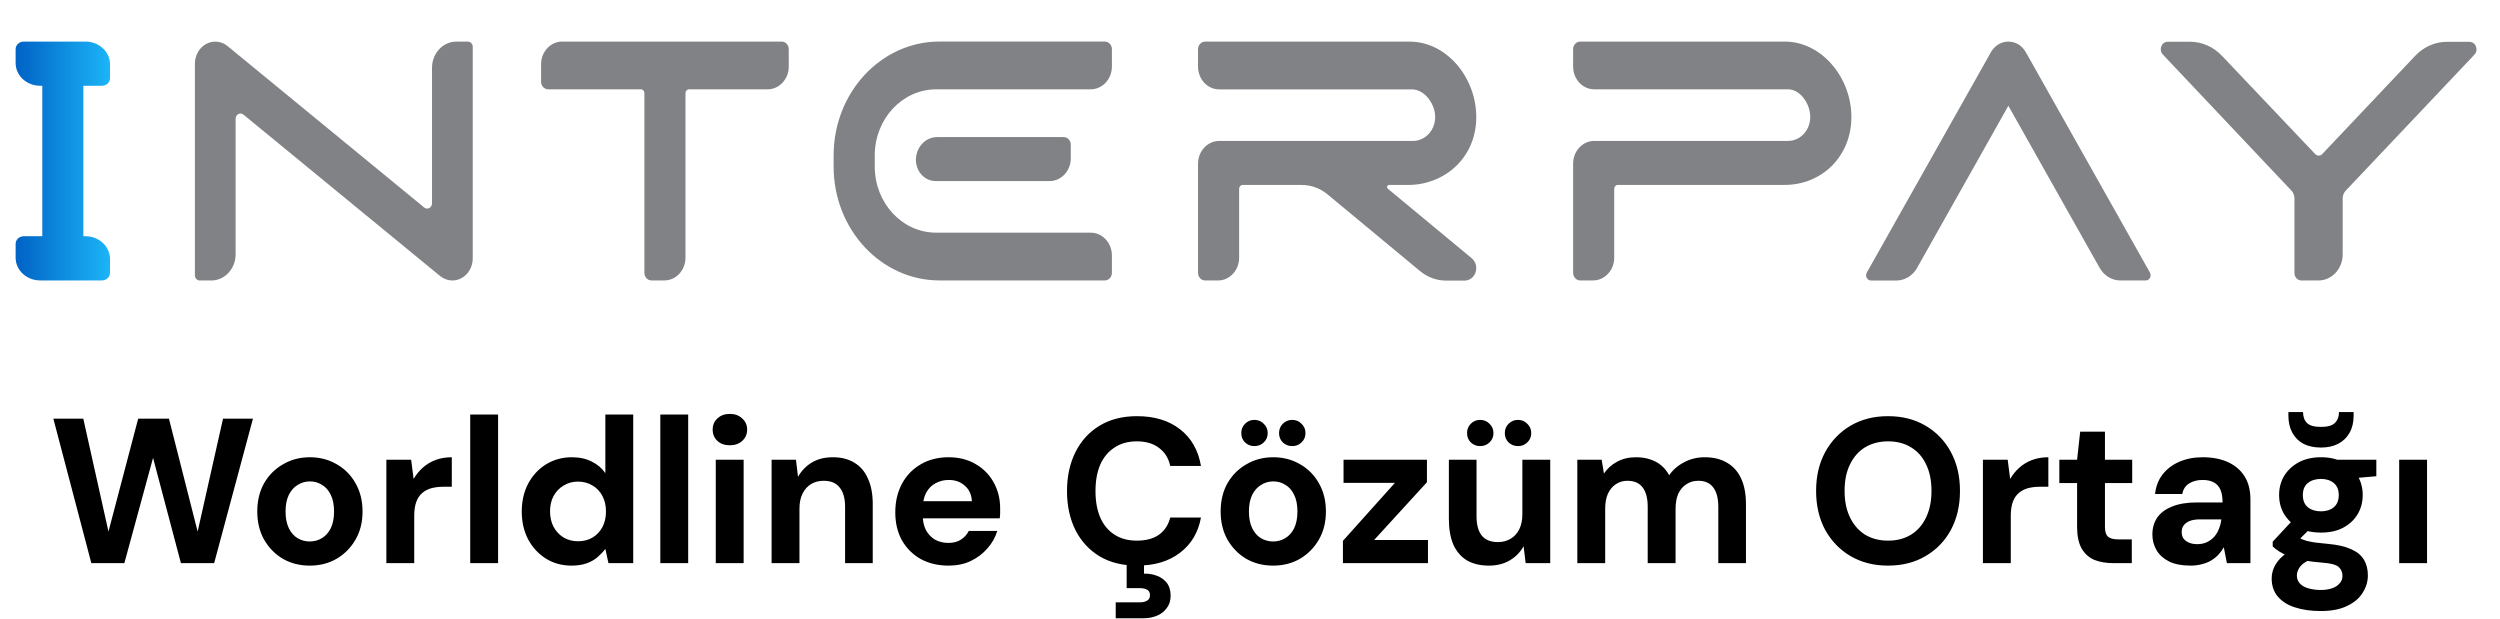
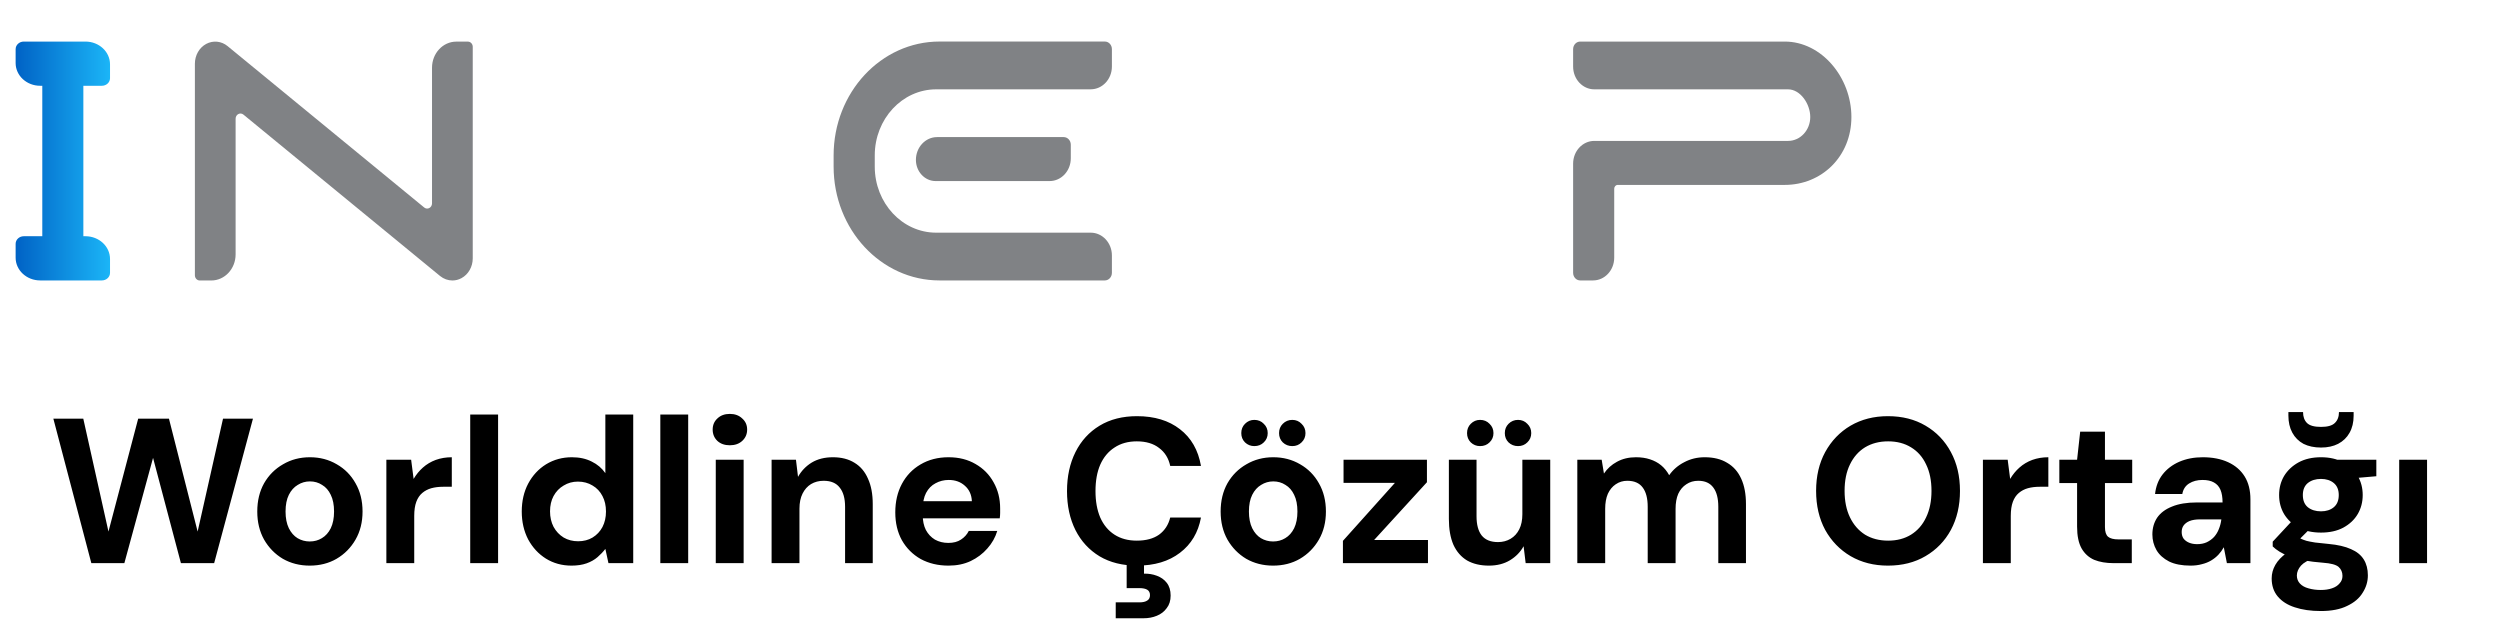
<svg xmlns="http://www.w3.org/2000/svg" width="218" height="54" viewBox="0 0 218 54" fill="none">
  <path d="M8.88 7.48C9.276 7.48 9.594 7.185 9.594 6.817V5.61C9.594 4.511 8.636 3.625 7.45 3.625H2.077C1.682 3.625 1.363 3.92 1.363 4.288V5.495C1.363 6.594 2.321 7.48 3.507 7.48H3.688V20.599H2.077C1.682 20.599 1.363 20.894 1.363 21.262V22.469C1.363 23.568 2.321 24.454 3.507 24.454H8.88C9.276 24.454 9.594 24.159 9.594 23.791V22.584C9.594 21.485 8.636 20.599 7.45 20.599H7.269V7.48H8.88Z" fill="url(#paint0_linear_9632_5998)" />
-   <path d="M49.028 3.625H68.162C68.501 3.625 68.779 3.921 68.779 4.288V5.805C68.779 6.904 67.951 7.79 66.933 7.79H60.083C59.912 7.79 59.774 7.938 59.774 8.122V22.469C59.774 23.568 58.947 24.454 57.929 24.454H56.806C56.465 24.454 56.19 24.159 56.19 23.791V8.118C56.19 7.934 56.053 7.787 55.882 7.787H47.799C47.46 7.787 47.182 7.491 47.182 7.124V5.607C47.182 4.508 48.01 3.622 49.028 3.622V3.625Z" fill="#808285" />
  <path d="M81.635 7.79C78.678 7.79 76.279 10.37 76.279 13.552V14.528C76.279 17.709 78.678 20.289 81.635 20.289H95.112C96.13 20.289 96.958 21.179 96.958 22.274V23.791C96.958 24.155 96.683 24.454 96.341 24.454H81.927C76.825 24.454 72.691 20.008 72.691 14.521V13.555C72.691 8.068 76.825 3.622 81.927 3.622H96.341C96.683 3.622 96.958 3.917 96.958 4.285V5.801C96.958 6.9 96.13 7.787 95.112 7.787H81.635V7.79ZM79.867 13.944C79.867 12.845 80.694 11.955 81.713 11.955H92.757C93.095 11.955 93.373 12.251 93.373 12.618V13.804C93.373 14.903 92.546 15.789 91.528 15.789H81.585C80.637 15.789 79.867 14.96 79.867 13.941V13.944Z" fill="#808285" />
-   <path d="M128.721 23.233C128.804 23.899 128.325 24.468 127.722 24.468H126.088C125.274 24.468 124.48 24.177 123.833 23.643L115.764 16.953C115.117 16.416 114.323 16.128 113.509 16.128H108.36C108.19 16.128 108.052 16.275 108.052 16.459V22.473C108.052 23.571 107.225 24.458 106.206 24.458H105.084C104.746 24.458 104.468 24.162 104.468 23.795V14.276C104.468 13.18 105.295 12.29 106.314 12.29H123.21C124.299 12.29 125.18 11.325 125.146 10.143C125.116 9.004 124.192 7.794 123.13 7.794H106.314C105.292 7.794 104.468 6.904 104.468 5.808V4.292C104.468 3.928 104.743 3.629 105.084 3.629H122.922C126.202 3.629 128.845 6.882 128.727 10.438C128.617 13.825 125.93 16.128 122.781 16.128H121.123C120.959 16.128 120.892 16.351 121.019 16.455L128.305 22.494C128.523 22.674 128.687 22.937 128.724 23.233H128.721Z" fill="#808285" />
  <path d="M137.792 3.625H155.63C158.839 3.625 161.442 6.752 161.442 10.204C161.442 13.656 158.839 16.124 155.63 16.124H141.068C140.897 16.124 140.76 16.272 140.76 16.455V22.469C140.76 23.568 139.933 24.454 138.914 24.454H137.792C137.454 24.454 137.176 24.159 137.176 23.791V14.272C137.176 13.173 138.003 12.287 139.022 12.287H155.918C156.987 12.287 157.854 11.354 157.854 10.204C157.854 9.055 156.987 7.79 155.918 7.79H139.022C138 7.79 137.176 6.9 137.176 5.805V4.288C137.176 3.924 137.45 3.625 137.792 3.625Z" fill="#808285" />
-   <path d="M167.17 23.359L175.129 9.224L183.089 23.359C183.474 24.04 184.16 24.458 184.901 24.458H187.112C187.44 24.458 187.644 24.069 187.473 23.766L176.67 4.584C176.473 4.234 176.191 3.939 175.84 3.784C174.979 3.398 174.054 3.762 173.609 4.551L162.785 23.77C162.614 24.072 162.819 24.461 163.147 24.461H165.358C166.098 24.461 166.785 24.044 167.17 23.363V23.359Z" fill="#808285" />
-   <path d="M215.351 3.647H213.398C212.353 3.64 211.348 4.079 210.604 4.868L202.504 13.429C202.333 13.613 202.055 13.613 201.881 13.429L193.754 4.865C193.011 4.079 192.012 3.64 190.971 3.64H189.024C188.482 3.64 188.214 4.346 188.599 4.753L199.821 16.632C199.985 16.805 200.076 17.043 200.076 17.288V23.806C200.076 24.166 200.347 24.458 200.682 24.458H202.166C203.335 24.458 204.283 23.438 204.283 22.181V17.291C204.283 17.043 204.377 16.809 204.541 16.632L215.773 4.764C216.158 4.357 215.89 3.65 215.351 3.65V3.647Z" fill="#808285" />
  <path d="M39.448 24.458C39.069 24.458 38.691 24.324 38.376 24.069L21.225 9.992C20.947 9.765 20.545 9.977 20.545 10.355V22.181C20.545 23.438 19.597 24.458 18.427 24.458H17.416C17.181 24.458 16.994 24.252 16.994 24.004V5.556C16.994 4.825 17.376 4.155 17.979 3.83C18.582 3.506 19.305 3.578 19.841 4.018L36.992 18.095C37.27 18.322 37.672 18.109 37.672 17.731V5.906C37.672 4.648 38.62 3.629 39.789 3.629H40.801C41.035 3.629 41.223 3.834 41.223 4.083V22.53C41.223 23.262 40.841 23.932 40.238 24.256C39.987 24.393 39.716 24.458 39.448 24.458Z" fill="#808285" />
  <path d="M7.964 49.106L4.652 36.506H7.262L9.458 46.352L12.05 36.506H14.732L17.234 46.352L19.448 36.506H22.058L18.674 49.106H15.776L13.346 39.926L10.844 49.106H7.964ZM27.006 49.322C26.142 49.322 25.362 49.124 24.666 48.728C23.982 48.32 23.436 47.762 23.028 47.054C22.632 46.346 22.434 45.53 22.434 44.606C22.434 43.67 22.632 42.848 23.028 42.14C23.436 41.432 23.988 40.88 24.684 40.484C25.38 40.076 26.16 39.872 27.024 39.872C27.888 39.872 28.668 40.076 29.364 40.484C30.06 40.88 30.606 41.432 31.002 42.14C31.41 42.848 31.614 43.67 31.614 44.606C31.614 45.53 31.41 46.346 31.002 47.054C30.594 47.762 30.042 48.32 29.346 48.728C28.662 49.124 27.882 49.322 27.006 49.322ZM27.006 47.216C27.402 47.216 27.756 47.12 28.068 46.928C28.392 46.736 28.65 46.448 28.842 46.064C29.034 45.668 29.13 45.182 29.13 44.606C29.13 44.018 29.034 43.532 28.842 43.148C28.662 42.764 28.41 42.476 28.086 42.284C27.774 42.08 27.42 41.978 27.024 41.978C26.64 41.978 26.286 42.08 25.962 42.284C25.638 42.476 25.38 42.764 25.188 43.148C24.996 43.532 24.9 44.018 24.9 44.606C24.9 45.182 24.996 45.668 25.188 46.064C25.38 46.448 25.632 46.736 25.944 46.928C26.268 47.12 26.622 47.216 27.006 47.216ZM33.691 49.106V40.088H35.851L36.067 41.762C36.295 41.378 36.565 41.048 36.877 40.772C37.201 40.484 37.573 40.262 37.993 40.106C38.425 39.95 38.893 39.872 39.397 39.872V42.446H38.641C38.269 42.446 37.927 42.488 37.615 42.572C37.315 42.656 37.051 42.794 36.823 42.986C36.595 43.178 36.421 43.436 36.301 43.76C36.181 44.084 36.121 44.492 36.121 44.984V49.106H33.691ZM41.003 49.106V36.146H43.433V49.106H41.003ZM49.835 49.322C49.007 49.322 48.263 49.118 47.603 48.71C46.955 48.302 46.439 47.744 46.055 47.036C45.683 46.316 45.497 45.506 45.497 44.606C45.497 43.694 45.683 42.884 46.055 42.176C46.439 41.456 46.961 40.892 47.621 40.484C48.293 40.076 49.043 39.872 49.871 39.872C50.531 39.872 51.107 39.998 51.599 40.25C52.091 40.49 52.487 40.826 52.787 41.258V36.146H55.217V49.106H53.057L52.787 47.864C52.595 48.116 52.367 48.356 52.103 48.584C51.839 48.812 51.521 48.992 51.149 49.124C50.777 49.256 50.339 49.322 49.835 49.322ZM50.411 47.198C50.891 47.198 51.311 47.09 51.671 46.874C52.043 46.646 52.331 46.34 52.535 45.956C52.739 45.56 52.841 45.11 52.841 44.606C52.841 44.09 52.739 43.64 52.535 43.256C52.331 42.86 52.043 42.554 51.671 42.338C51.299 42.11 50.873 41.996 50.393 41.996C49.937 41.996 49.523 42.11 49.151 42.338C48.779 42.554 48.485 42.86 48.269 43.256C48.065 43.64 47.963 44.084 47.963 44.588C47.963 45.092 48.065 45.542 48.269 45.938C48.485 46.334 48.779 46.646 49.151 46.874C49.523 47.09 49.943 47.198 50.411 47.198ZM57.58 49.106V36.146H60.01V49.106H57.58ZM62.415 49.106V40.088H64.845V49.106H62.415ZM63.639 38.828C63.195 38.828 62.835 38.702 62.559 38.45C62.283 38.186 62.145 37.856 62.145 37.46C62.145 37.064 62.283 36.74 62.559 36.488C62.835 36.224 63.195 36.092 63.639 36.092C64.083 36.092 64.443 36.224 64.719 36.488C65.007 36.74 65.151 37.064 65.151 37.46C65.151 37.856 65.007 38.186 64.719 38.45C64.443 38.702 64.083 38.828 63.639 38.828ZM67.283 49.106V40.088H69.407L69.587 41.582C69.875 41.066 70.271 40.652 70.775 40.34C71.291 40.028 71.909 39.872 72.629 39.872C73.373 39.872 74.003 40.034 74.519 40.358C75.035 40.67 75.425 41.132 75.689 41.744C75.965 42.344 76.103 43.082 76.103 43.958V49.106H73.691V44.192C73.691 43.46 73.535 42.902 73.223 42.518C72.923 42.122 72.455 41.924 71.819 41.924C71.411 41.924 71.045 42.02 70.721 42.212C70.409 42.404 70.163 42.68 69.983 43.04C69.803 43.4 69.713 43.838 69.713 44.354V49.106H67.283ZM82.713 49.322C81.801 49.322 80.991 49.13 80.283 48.746C79.587 48.35 79.041 47.804 78.645 47.108C78.261 46.412 78.069 45.602 78.069 44.678C78.069 43.742 78.261 42.914 78.645 42.194C79.029 41.474 79.569 40.91 80.265 40.502C80.973 40.082 81.789 39.872 82.713 39.872C83.613 39.872 84.399 40.07 85.071 40.466C85.743 40.85 86.265 41.378 86.637 42.05C87.021 42.722 87.213 43.484 87.213 44.336C87.213 44.456 87.213 44.588 87.213 44.732C87.213 44.876 87.201 45.032 87.177 45.2H79.797V43.706H84.747C84.723 43.142 84.519 42.692 84.135 42.356C83.763 42.02 83.295 41.852 82.731 41.852C82.311 41.852 81.927 41.948 81.579 42.14C81.231 42.32 80.955 42.602 80.751 42.986C80.559 43.358 80.463 43.832 80.463 44.408V44.93C80.463 45.422 80.553 45.848 80.733 46.208C80.925 46.568 81.189 46.85 81.525 47.054C81.873 47.246 82.263 47.342 82.695 47.342C83.139 47.342 83.505 47.246 83.793 47.054C84.093 46.862 84.321 46.61 84.477 46.298H86.961C86.793 46.862 86.505 47.372 86.097 47.828C85.701 48.284 85.215 48.65 84.639 48.926C84.075 49.19 83.433 49.322 82.713 49.322ZM99.145 49.322C97.885 49.322 96.799 49.052 95.887 48.512C94.975 47.96 94.273 47.198 93.781 46.226C93.289 45.242 93.043 44.108 93.043 42.824C93.043 41.54 93.289 40.406 93.781 39.422C94.273 38.438 94.975 37.67 95.887 37.118C96.799 36.566 97.885 36.29 99.145 36.29C100.669 36.29 101.917 36.668 102.889 37.424C103.873 38.18 104.485 39.248 104.725 40.628H102.043C101.899 39.956 101.575 39.434 101.071 39.062C100.579 38.678 99.931 38.486 99.127 38.486C98.371 38.486 97.723 38.666 97.183 39.026C96.643 39.374 96.229 39.872 95.941 40.52C95.665 41.156 95.527 41.924 95.527 42.824C95.527 43.712 95.665 44.48 95.941 45.128C96.229 45.776 96.643 46.274 97.183 46.622C97.723 46.97 98.371 47.144 99.127 47.144C99.931 47.144 100.579 46.97 101.071 46.622C101.563 46.262 101.887 45.764 102.043 45.128H104.725C104.485 46.436 103.873 47.462 102.889 48.206C101.917 48.95 100.669 49.322 99.145 49.322ZM97.291 53.912V52.526H99.361C99.661 52.526 99.889 52.472 100.045 52.364C100.201 52.268 100.279 52.112 100.279 51.896C100.279 51.68 100.201 51.524 100.045 51.428C99.889 51.332 99.661 51.284 99.361 51.284H98.245V49.034H99.757V50.024C100.153 50.012 100.525 50.072 100.873 50.204C101.233 50.336 101.521 50.54 101.737 50.816C101.965 51.104 102.079 51.476 102.079 51.932C102.079 52.376 101.965 52.742 101.737 53.03C101.521 53.33 101.233 53.552 100.873 53.696C100.525 53.84 100.141 53.912 99.721 53.912H97.291ZM111.012 49.322C110.148 49.322 109.368 49.124 108.672 48.728C107.988 48.32 107.442 47.762 107.034 47.054C106.638 46.346 106.44 45.53 106.44 44.606C106.44 43.67 106.638 42.848 107.034 42.14C107.442 41.432 107.994 40.88 108.69 40.484C109.386 40.076 110.166 39.872 111.03 39.872C111.894 39.872 112.674 40.076 113.37 40.484C114.066 40.88 114.612 41.432 115.008 42.14C115.416 42.848 115.62 43.67 115.62 44.606C115.62 45.53 115.416 46.346 115.008 47.054C114.6 47.762 114.048 48.32 113.352 48.728C112.668 49.124 111.888 49.322 111.012 49.322ZM111.012 47.216C111.408 47.216 111.762 47.12 112.074 46.928C112.398 46.736 112.656 46.448 112.848 46.064C113.04 45.668 113.136 45.182 113.136 44.606C113.136 44.018 113.04 43.532 112.848 43.148C112.668 42.764 112.416 42.476 112.092 42.284C111.78 42.08 111.426 41.978 111.03 41.978C110.646 41.978 110.292 42.08 109.968 42.284C109.644 42.476 109.386 42.764 109.194 43.148C109.002 43.532 108.906 44.018 108.906 44.606C108.906 45.182 109.002 45.668 109.194 46.064C109.386 46.448 109.638 46.736 109.95 46.928C110.274 47.12 110.628 47.216 111.012 47.216ZM109.374 38.9C109.062 38.9 108.792 38.792 108.564 38.576C108.348 38.36 108.24 38.09 108.24 37.766C108.24 37.442 108.348 37.172 108.564 36.956C108.792 36.728 109.062 36.614 109.374 36.614C109.71 36.614 109.986 36.728 110.202 36.956C110.43 37.172 110.544 37.442 110.544 37.766C110.544 38.09 110.43 38.36 110.202 38.576C109.986 38.792 109.71 38.9 109.374 38.9ZM112.686 38.9C112.362 38.9 112.086 38.792 111.858 38.576C111.642 38.36 111.534 38.09 111.534 37.766C111.534 37.442 111.642 37.172 111.858 36.956C112.086 36.728 112.362 36.614 112.686 36.614C113.01 36.614 113.28 36.728 113.496 36.956C113.724 37.172 113.838 37.442 113.838 37.766C113.838 38.09 113.724 38.36 113.496 38.576C113.28 38.792 113.01 38.9 112.686 38.9ZM117.103 49.106V47.162L121.639 42.104H117.157V40.088H124.429V42.05L119.821 47.09H124.519V49.106H117.103ZM129.834 49.322C129.09 49.322 128.454 49.172 127.926 48.872C127.41 48.56 127.014 48.104 126.738 47.504C126.474 46.892 126.342 46.142 126.342 45.254V40.088H128.754V45.02C128.754 45.752 128.904 46.31 129.204 46.694C129.516 47.078 129.99 47.27 130.626 47.27C131.034 47.27 131.4 47.174 131.724 46.982C132.048 46.79 132.3 46.514 132.48 46.154C132.66 45.794 132.75 45.356 132.75 44.84V40.088H135.18V49.106H133.038L132.858 47.63C132.582 48.134 132.186 48.542 131.67 48.854C131.154 49.166 130.542 49.322 129.834 49.322ZM129.06 38.9C128.748 38.9 128.478 38.792 128.25 38.576C128.034 38.36 127.926 38.09 127.926 37.766C127.926 37.442 128.034 37.172 128.25 36.956C128.478 36.728 128.748 36.614 129.06 36.614C129.396 36.614 129.672 36.728 129.888 36.956C130.116 37.172 130.23 37.442 130.23 37.766C130.23 38.09 130.116 38.36 129.888 38.576C129.672 38.792 129.396 38.9 129.06 38.9ZM132.372 38.9C132.048 38.9 131.772 38.792 131.544 38.576C131.328 38.36 131.22 38.09 131.22 37.766C131.22 37.442 131.328 37.172 131.544 36.956C131.772 36.728 132.048 36.614 132.372 36.614C132.696 36.614 132.966 36.728 133.182 36.956C133.41 37.172 133.524 37.442 133.524 37.766C133.524 38.09 133.41 38.36 133.182 38.576C132.966 38.792 132.696 38.9 132.372 38.9ZM137.542 49.106V40.088H139.666L139.864 41.294C140.152 40.862 140.53 40.52 140.998 40.268C141.478 40.004 142.03 39.872 142.654 39.872C143.11 39.872 143.518 39.932 143.878 40.052C144.25 40.172 144.574 40.346 144.85 40.574C145.126 40.802 145.36 41.09 145.552 41.438C145.888 40.958 146.326 40.58 146.866 40.304C147.406 40.016 148 39.872 148.648 39.872C149.428 39.872 150.082 40.034 150.61 40.358C151.15 40.67 151.558 41.132 151.834 41.744C152.11 42.344 152.248 43.082 152.248 43.958V49.106H149.836V44.192C149.836 43.46 149.692 42.902 149.404 42.518C149.116 42.122 148.678 41.924 148.09 41.924C147.694 41.924 147.346 42.026 147.046 42.23C146.746 42.422 146.512 42.698 146.344 43.058C146.188 43.418 146.11 43.856 146.11 44.372V49.106H143.68V44.192C143.68 43.46 143.536 42.902 143.248 42.518C142.96 42.122 142.51 41.924 141.898 41.924C141.526 41.924 141.19 42.026 140.89 42.23C140.602 42.422 140.374 42.698 140.206 43.058C140.05 43.418 139.972 43.856 139.972 44.372V49.106H137.542ZM164.628 49.322C163.404 49.322 162.318 49.046 161.37 48.494C160.434 47.942 159.696 47.18 159.156 46.208C158.628 45.224 158.364 44.09 158.364 42.806C158.364 41.522 158.628 40.394 159.156 39.422C159.696 38.438 160.434 37.67 161.37 37.118C162.318 36.566 163.404 36.29 164.628 36.29C165.876 36.29 166.968 36.566 167.904 37.118C168.852 37.67 169.59 38.438 170.118 39.422C170.646 40.394 170.91 41.522 170.91 42.806C170.91 44.09 170.646 45.224 170.118 46.208C169.59 47.18 168.852 47.942 167.904 48.494C166.968 49.046 165.876 49.322 164.628 49.322ZM164.646 47.144C165.414 47.144 166.08 46.97 166.644 46.622C167.22 46.262 167.658 45.758 167.958 45.11C168.27 44.462 168.426 43.694 168.426 42.806C168.426 41.906 168.27 41.138 167.958 40.502C167.658 39.854 167.22 39.356 166.644 39.008C166.08 38.66 165.414 38.486 164.646 38.486C163.878 38.486 163.206 38.66 162.63 39.008C162.066 39.356 161.628 39.854 161.316 40.502C161.004 41.138 160.848 41.906 160.848 42.806C160.848 43.694 161.004 44.462 161.316 45.11C161.628 45.758 162.066 46.262 162.63 46.622C163.206 46.97 163.878 47.144 164.646 47.144ZM172.91 49.106V40.088H175.07L175.286 41.762C175.514 41.378 175.784 41.048 176.096 40.772C176.42 40.484 176.792 40.262 177.212 40.106C177.644 39.95 178.112 39.872 178.616 39.872V42.446H177.86C177.488 42.446 177.146 42.488 176.834 42.572C176.534 42.656 176.27 42.794 176.042 42.986C175.814 43.178 175.64 43.436 175.52 43.76C175.4 44.084 175.34 44.492 175.34 44.984V49.106H172.91ZM184.29 49.106C183.654 49.106 183.096 49.01 182.616 48.818C182.148 48.614 181.782 48.284 181.518 47.828C181.254 47.36 181.122 46.724 181.122 45.92V42.122H179.574V40.088H181.122L181.392 37.64H183.552V40.088H185.928V42.122H183.552V45.956C183.552 46.364 183.642 46.646 183.822 46.802C184.002 46.958 184.308 47.036 184.74 47.036H185.892V49.106H184.29ZM191.017 49.322C190.261 49.322 189.637 49.202 189.145 48.962C188.653 48.71 188.287 48.38 188.047 47.972C187.807 47.552 187.687 47.096 187.687 46.604C187.687 46.052 187.825 45.566 188.101 45.146C188.389 44.726 188.821 44.402 189.397 44.174C189.973 43.934 190.693 43.814 191.557 43.814H193.807C193.807 43.37 193.747 43.004 193.627 42.716C193.507 42.428 193.315 42.212 193.051 42.068C192.799 41.924 192.469 41.852 192.061 41.852C191.605 41.852 191.215 41.954 190.891 42.158C190.567 42.362 190.369 42.668 190.297 43.076H187.921C187.993 42.416 188.209 41.852 188.569 41.384C188.941 40.904 189.427 40.532 190.027 40.268C190.639 40.004 191.323 39.872 192.079 39.872C192.931 39.872 193.669 40.016 194.293 40.304C194.917 40.592 195.397 41.006 195.733 41.546C196.069 42.086 196.237 42.752 196.237 43.544V49.106H194.185L193.915 47.72C193.783 47.96 193.627 48.176 193.447 48.368C193.267 48.56 193.057 48.728 192.817 48.872C192.577 49.016 192.307 49.124 192.007 49.196C191.707 49.28 191.377 49.322 191.017 49.322ZM191.593 47.45C191.905 47.45 192.181 47.396 192.421 47.288C192.673 47.168 192.889 47.012 193.069 46.82C193.249 46.616 193.387 46.388 193.483 46.136C193.591 45.872 193.663 45.596 193.699 45.308V45.29H191.845C191.473 45.29 191.167 45.338 190.927 45.434C190.699 45.53 190.525 45.662 190.405 45.83C190.297 45.986 190.243 46.172 190.243 46.388C190.243 46.616 190.297 46.808 190.405 46.964C190.525 47.12 190.687 47.24 190.891 47.324C191.095 47.408 191.329 47.45 191.593 47.45ZM202.374 53.282C201.51 53.282 200.754 53.174 200.106 52.958C199.47 52.754 198.972 52.436 198.612 52.004C198.264 51.584 198.09 51.062 198.09 50.438C198.09 50.018 198.198 49.622 198.414 49.25C198.63 48.878 198.948 48.542 199.368 48.242C199.788 47.93 200.304 47.666 200.916 47.45L201.834 48.656C201.282 48.836 200.886 49.058 200.646 49.322C200.406 49.598 200.286 49.886 200.286 50.186C200.286 50.462 200.376 50.696 200.556 50.888C200.736 51.08 200.982 51.218 201.294 51.302C201.618 51.398 201.978 51.446 202.374 51.446C202.746 51.446 203.07 51.398 203.346 51.302C203.634 51.206 203.856 51.062 204.012 50.87C204.18 50.69 204.264 50.474 204.264 50.222C204.264 49.898 204.15 49.634 203.922 49.43C203.694 49.238 203.244 49.118 202.572 49.07C201.96 49.022 201.414 48.956 200.934 48.872C200.466 48.776 200.052 48.668 199.692 48.548C199.344 48.416 199.044 48.272 198.792 48.116C198.54 47.96 198.336 47.804 198.18 47.648V47.234L200.106 45.164L201.834 45.704L199.584 47.954L200.286 46.766C200.406 46.838 200.526 46.91 200.646 46.982C200.778 47.042 200.94 47.102 201.132 47.162C201.324 47.21 201.57 47.258 201.87 47.306C202.182 47.342 202.578 47.384 203.058 47.432C203.85 47.504 204.498 47.654 205.002 47.882C205.506 48.098 205.878 48.398 206.118 48.782C206.358 49.166 206.478 49.628 206.478 50.168C206.478 50.708 206.328 51.212 206.028 51.68C205.74 52.16 205.29 52.544 204.678 52.832C204.078 53.132 203.31 53.282 202.374 53.282ZM202.392 46.442C201.636 46.442 200.982 46.298 200.43 46.01C199.89 45.71 199.47 45.314 199.17 44.822C198.882 44.33 198.738 43.778 198.738 43.166C198.738 42.554 198.882 42.002 199.17 41.51C199.47 41.018 199.89 40.622 200.43 40.322C200.982 40.022 201.636 39.872 202.392 39.872C203.148 39.872 203.796 40.022 204.336 40.322C204.888 40.622 205.308 41.018 205.596 41.51C205.884 42.002 206.028 42.554 206.028 43.166C206.028 43.778 205.884 44.33 205.596 44.822C205.308 45.314 204.888 45.71 204.336 46.01C203.796 46.298 203.148 46.442 202.392 46.442ZM202.392 44.588C202.848 44.588 203.22 44.468 203.508 44.228C203.796 43.988 203.94 43.634 203.94 43.166C203.94 42.71 203.796 42.362 203.508 42.122C203.22 41.882 202.848 41.762 202.392 41.762C201.924 41.762 201.54 41.882 201.24 42.122C200.952 42.362 200.808 42.71 200.808 43.166C200.808 43.634 200.952 43.988 201.24 44.228C201.54 44.468 201.924 44.588 202.392 44.588ZM203.868 41.816L203.472 40.088H207.216V41.528L203.868 41.816ZM202.392 39.026C201.804 39.026 201.294 38.918 200.862 38.702C200.442 38.474 200.118 38.15 199.89 37.73C199.662 37.31 199.548 36.812 199.548 36.236V35.93H200.826C200.826 36.338 200.94 36.656 201.168 36.884C201.396 37.112 201.804 37.226 202.392 37.226C202.968 37.226 203.37 37.112 203.598 36.884C203.838 36.656 203.958 36.338 203.958 35.93H205.236V36.254C205.236 36.83 205.116 37.328 204.876 37.748C204.648 38.156 204.318 38.474 203.886 38.702C203.466 38.918 202.968 39.026 202.392 39.026ZM209.209 49.106V40.088H211.639V49.106H209.209Z" fill="black" />
  <defs>
    <linearGradient id="paint0_linear_9632_5998" x1="1.363" y1="14.041" x2="9.594" y2="14.041" gradientUnits="userSpaceOnUse">
      <stop stop-color="#0062C5" />
      <stop offset="1" stop-color="#1BB5F7" />
    </linearGradient>
  </defs>
</svg>